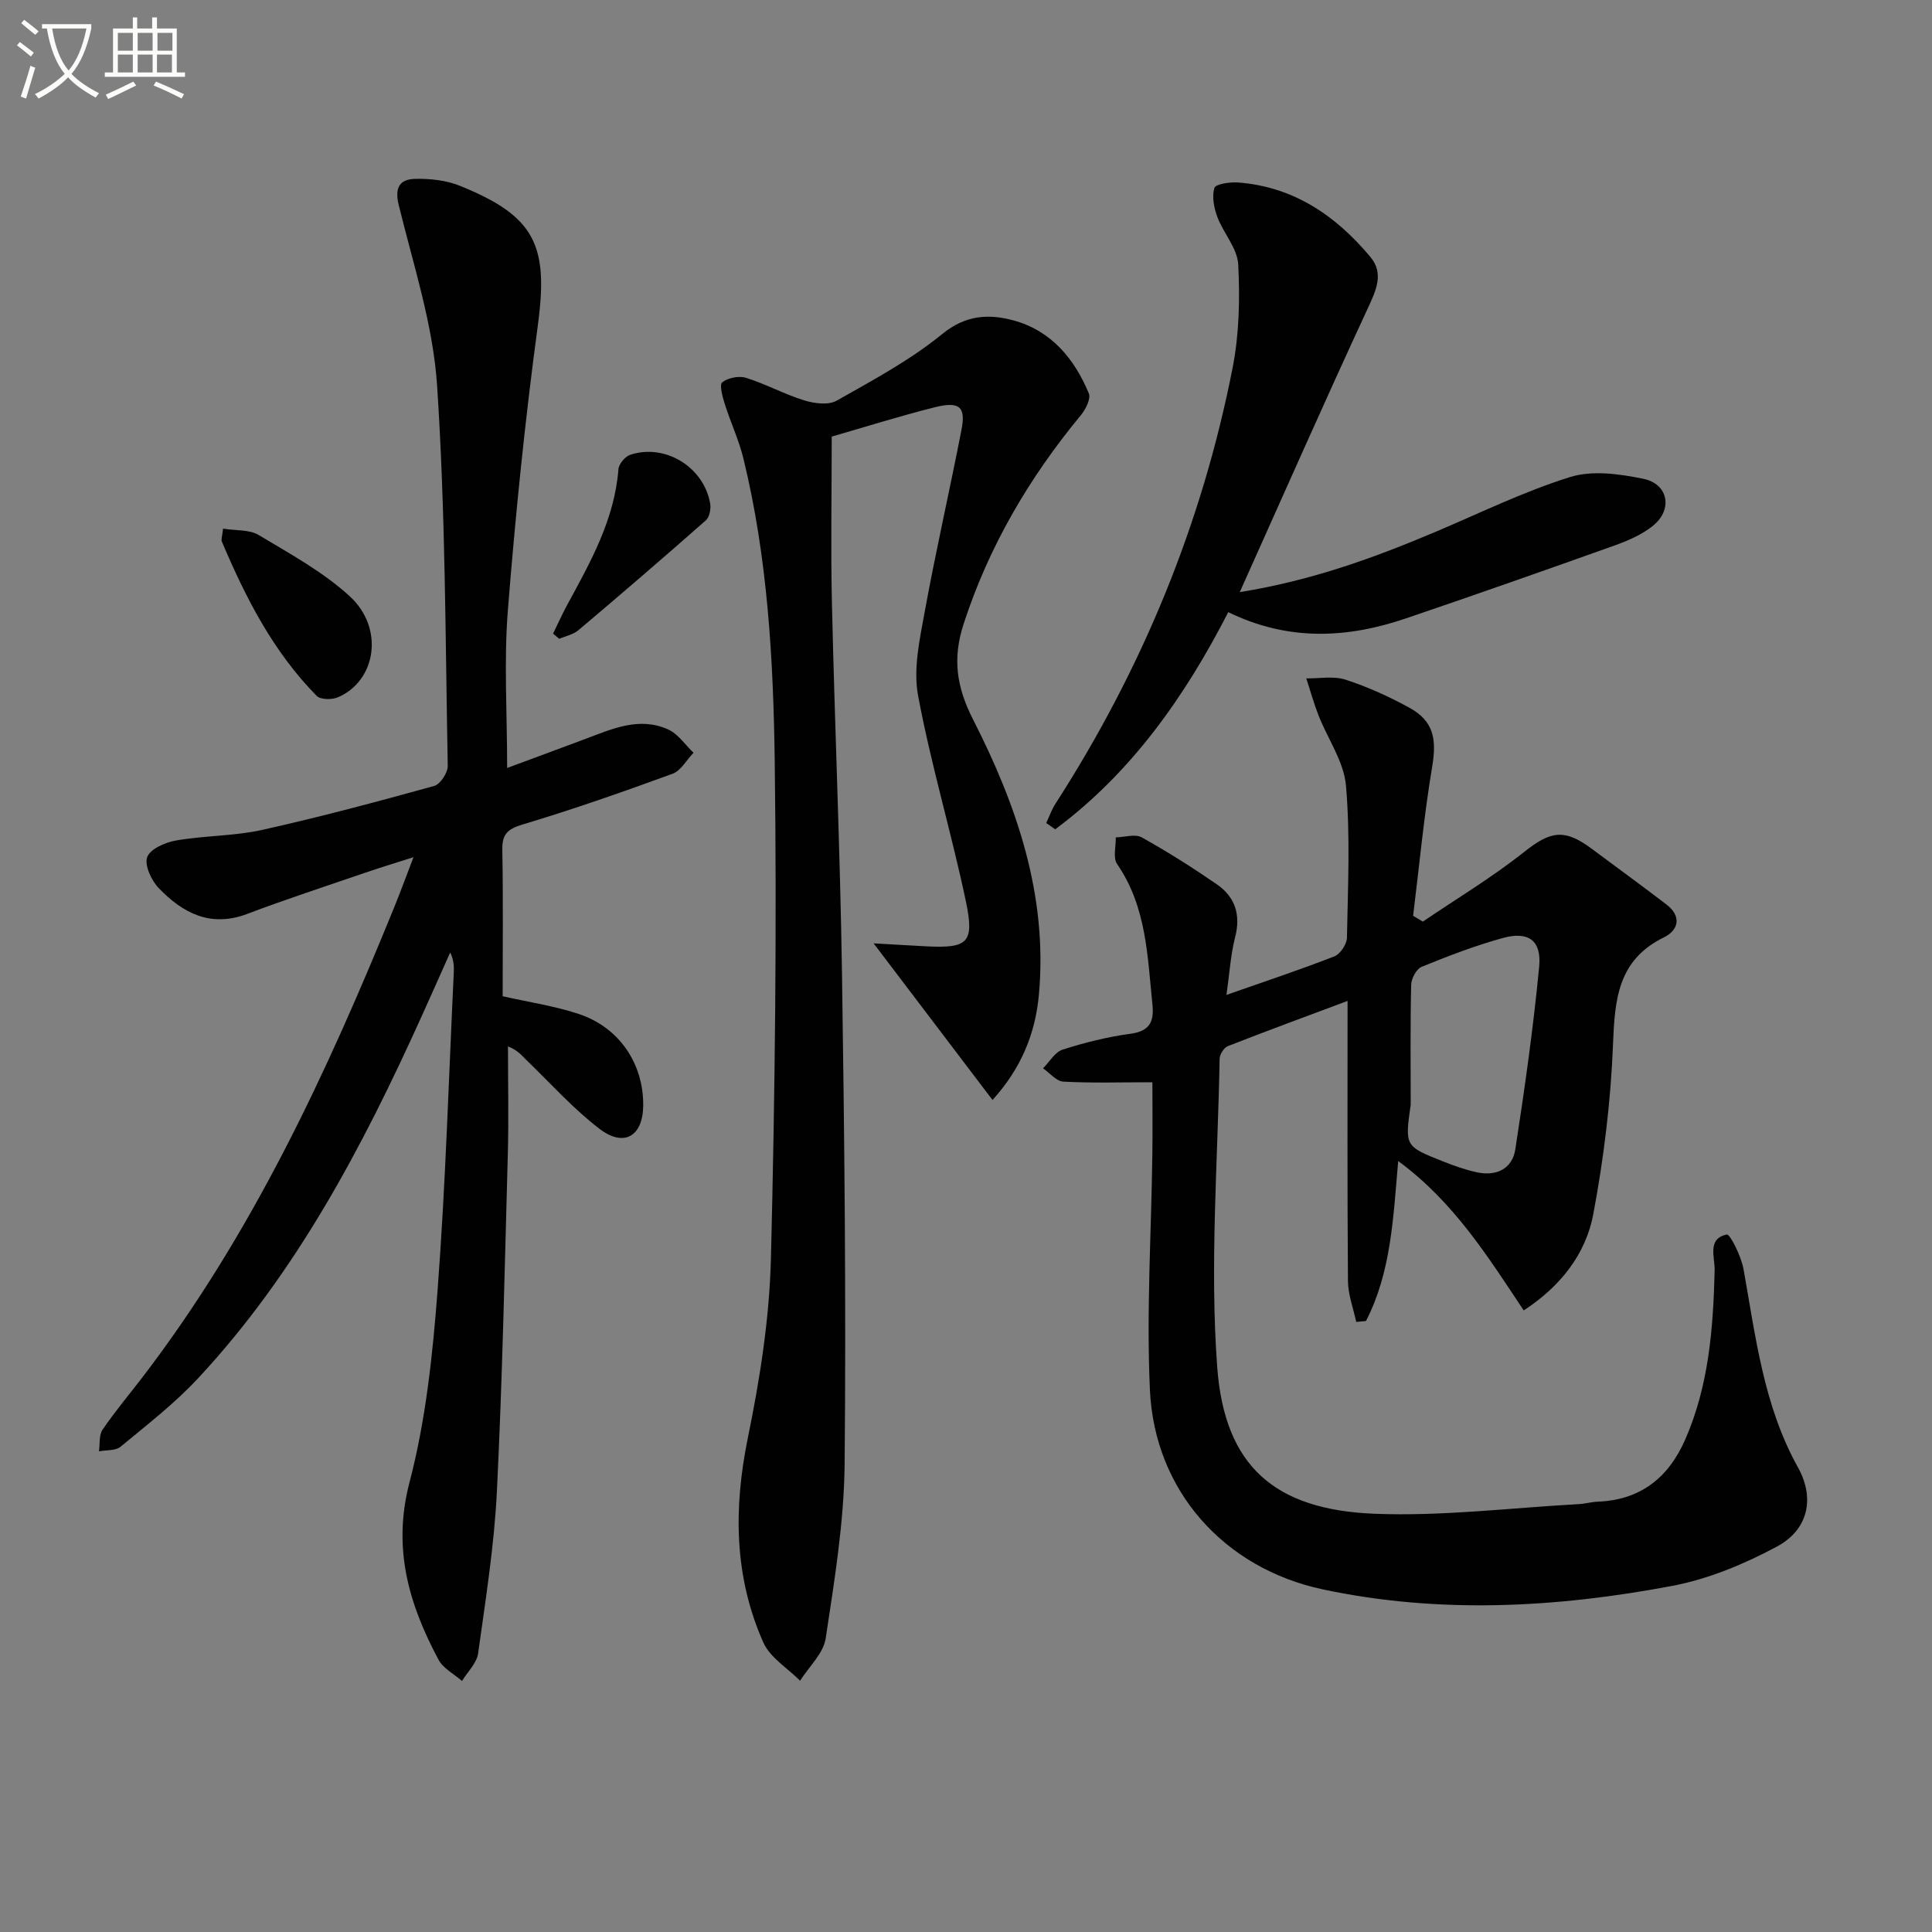
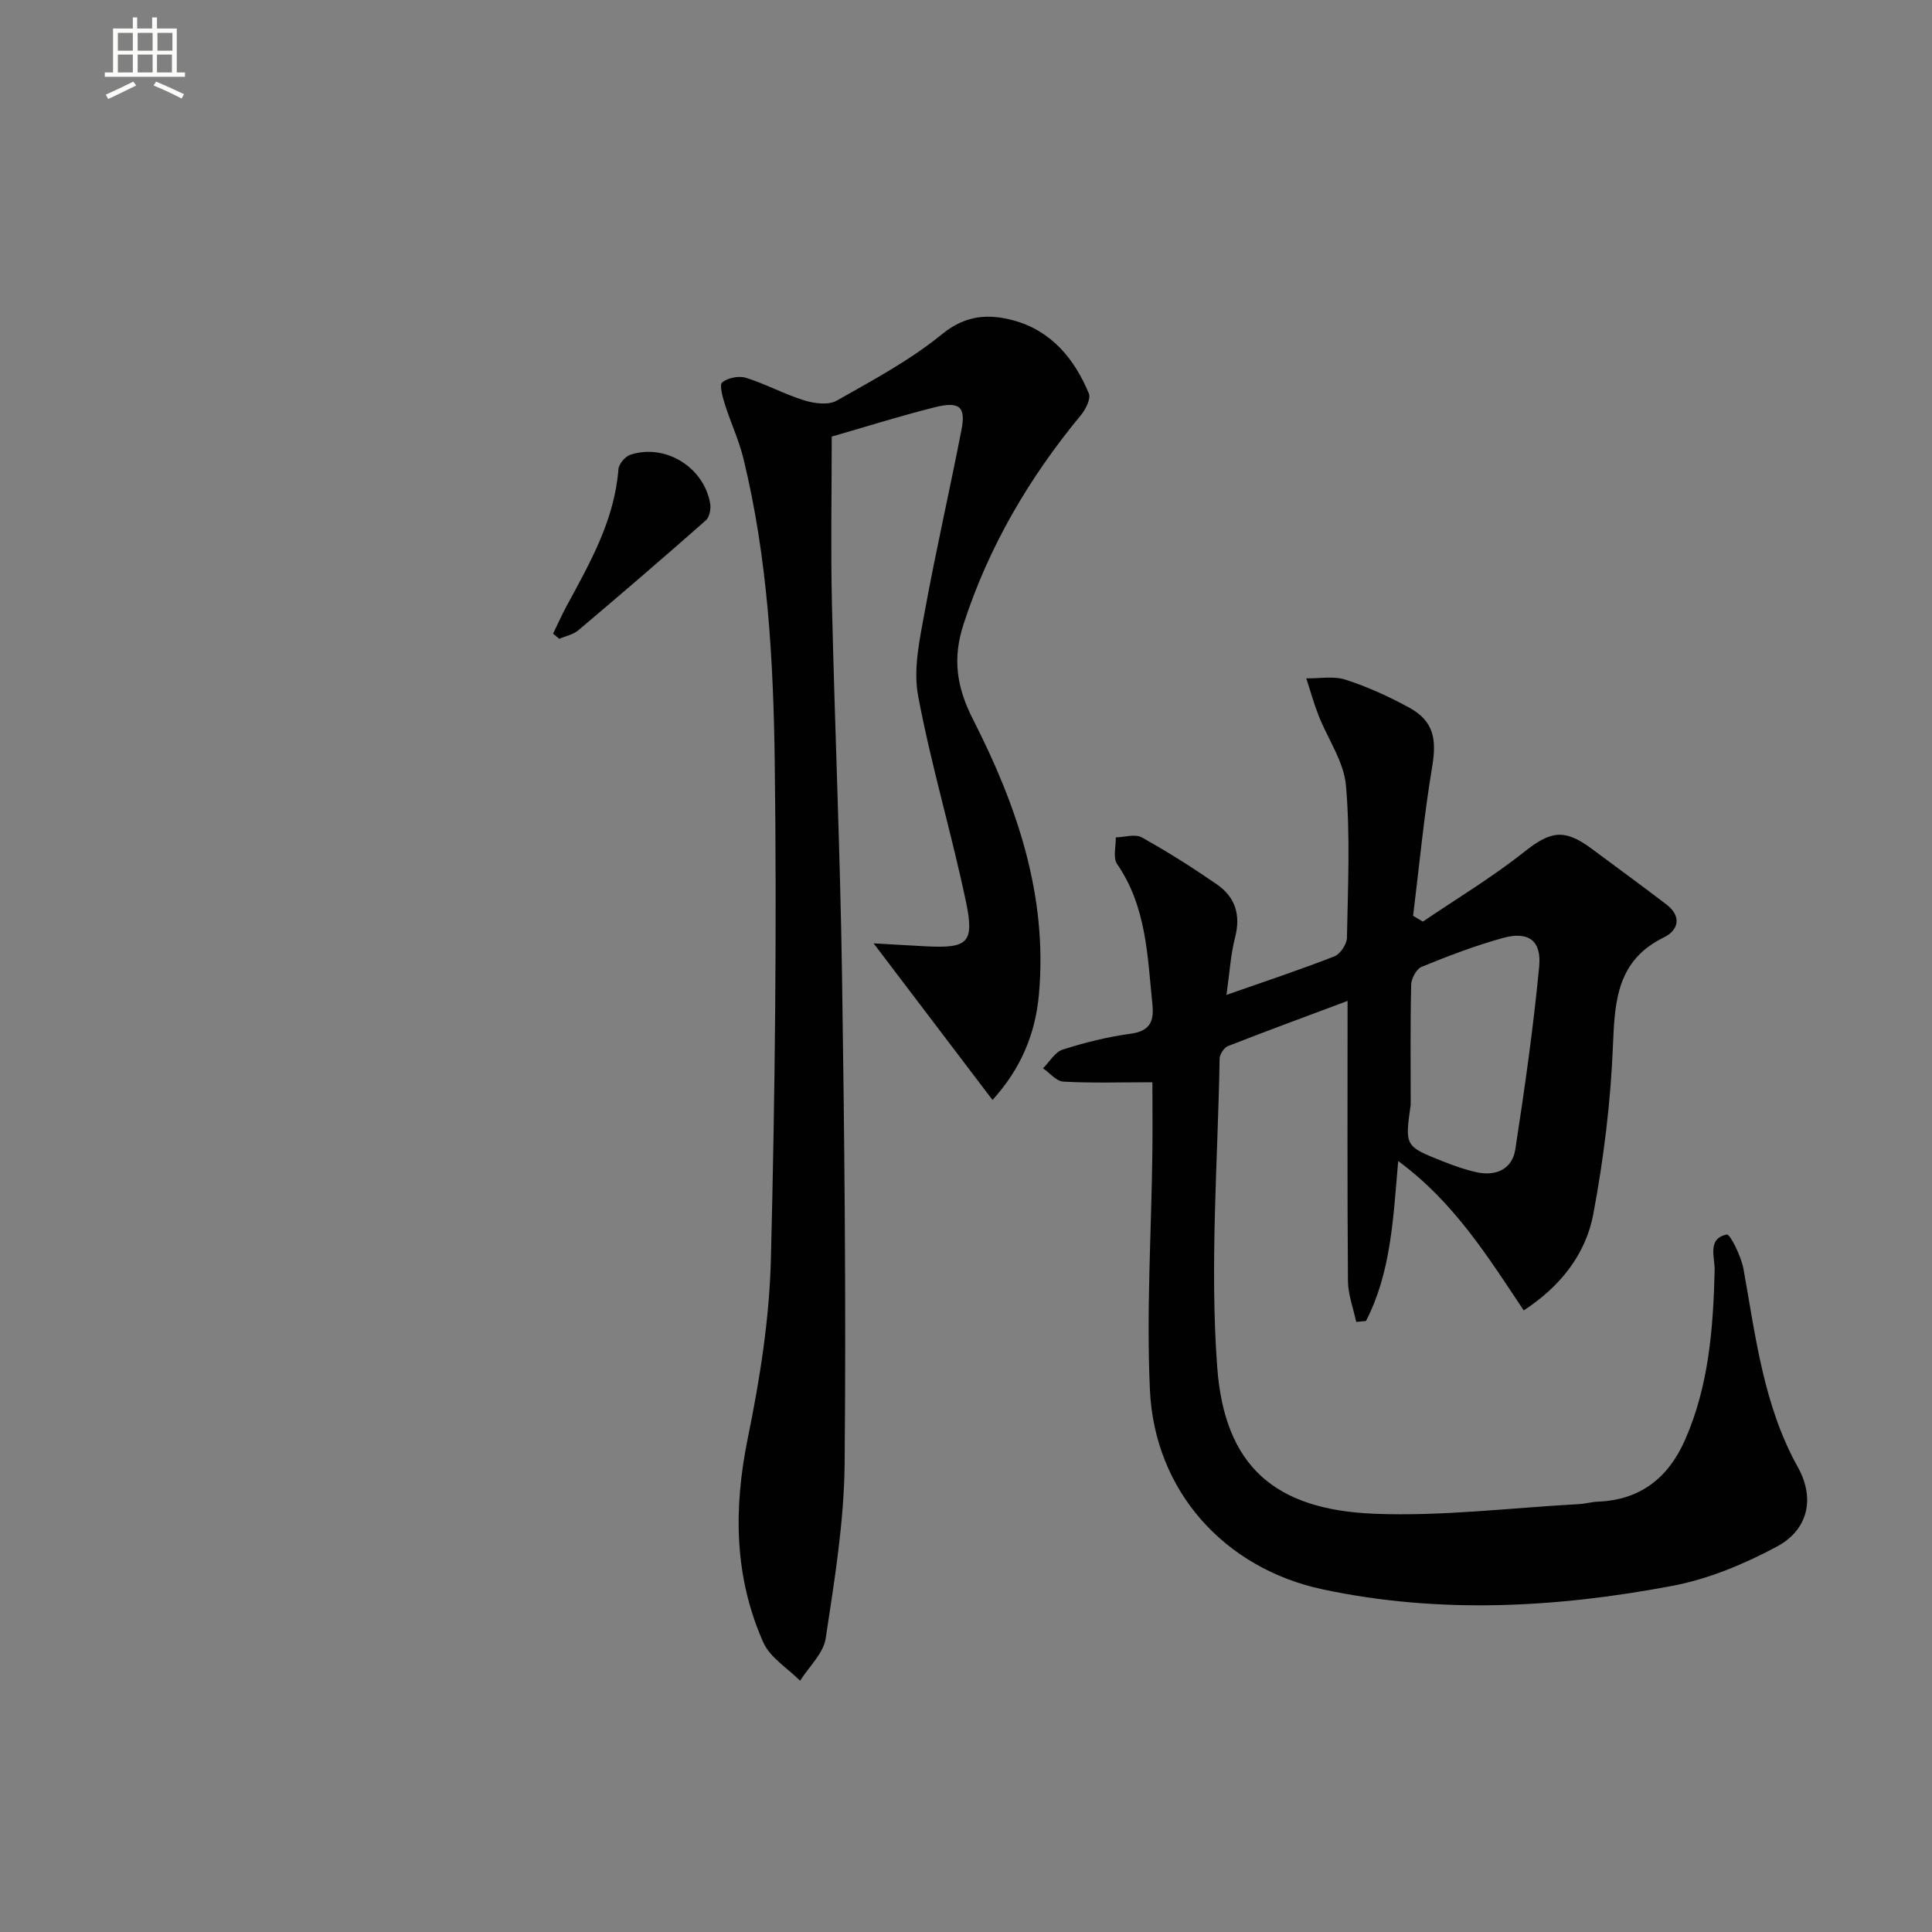
<svg xmlns="http://www.w3.org/2000/svg" enable-background="new 0 0 400 400" viewBox="0 0 400 400">
  <rect x="0" y="0" width="400" height="400" fill="#808080" stroke="none" />
-   <path d="m6.4 11.7c-1-.8-1.9-1.6-2.9-2.3l.6-.7c.9.7 1.9 1.4 2.9 2.2zm-2.1 8.3c.7-2.1 1.4-4.2 2-6.4.2.1.6.3 1 .4-.7 2.3-1.3 4.4-1.9 6.4zm3-12.8c-1.1-.9-2.1-1.7-2.9-2.4l.6-.7c1 .8 2 1.5 3 2.4zm1.4-1.3v-.9h10.2v.9c-.9 4.2-2.3 7.3-4.1 9.4 1.3 1.4 3.2 2.7 5.7 4-.2.2-.4.5-.7.9-2.5-1.4-4.4-2.7-5.7-4.2-1.4 1.5-3.5 3-6.1 4.4 0 0 0 0-.1-.1-.3-.4-.5-.7-.7-.8 2.7-1.3 4.7-2.8 6.2-4.2-1.8-2.2-3-5.3-3.7-9.4zm9.2 0h-7.1c.6 3.8 1.7 6.7 3.4 8.7 1.7-2 2.9-4.8 3.7-8.7z" fill="#fbfcfa" />
  <path d="m31.6 3.6h.9v2.3h4.1v9.1h1.7v.9h-16.6v-.9h1.7v-9.1h4.1v-2.3h.9v2.3h3.1v-2.3zm-4 13.3.6.8c-1.9.9-3.8 1.9-5.8 2.8-.2-.3-.3-.6-.5-.9 2-.9 3.9-1.8 5.7-2.7zm-3.2-10.1v3.7h3.1v-3.7zm0 4.5v3.7h3.1v-3.7zm4.1-4.5v3.7h3.1v-3.7zm0 4.5v3.7h3.1v-3.7zm9.1 9.1c-2.1-1.1-4.1-2-5.8-2.7l.5-.8c2.2.9 4.1 1.8 5.8 2.6zm-1.9-13.6h-3.1v3.7h3.1zm-3.2 4.5v3.7h3.1v-3.7z" fill="#fbfcfa" />
  <g fill="#010101">
    <path d="m238.59 224.07c-6.72 0-12.6.19-18.44-.13-1.45-.08-2.8-1.79-4.2-2.76 1.34-1.33 2.46-3.36 4.06-3.87 4.57-1.46 9.29-2.64 14.04-3.28 3.97-.54 4.91-2.49 4.55-6.03-1.03-10.06-1.22-20.27-7.32-29.12-.89-1.29-.22-3.65-.27-5.51 1.82-.04 4.01-.76 5.38 0 5.33 2.97 10.51 6.25 15.53 9.71 3.78 2.61 5.01 6.28 3.8 10.96-.93 3.62-1.15 7.42-1.79 11.94 7.99-2.8 15.23-5.2 22.33-7.97 1.23-.48 2.59-2.53 2.61-3.88.2-10.49.7-21.05-.2-31.47-.43-4.98-3.78-9.68-5.69-14.56-.98-2.5-1.69-5.1-2.53-7.65 2.72.04 5.65-.53 8.13.27 4.54 1.47 8.97 3.48 13.17 5.78 5.07 2.77 5.73 6.48 4.77 12.23-1.72 10.22-2.67 20.57-3.95 30.87.67.4 1.34.81 2.01 1.21 7.02-4.76 14.33-9.15 20.96-14.41 5.41-4.3 8.28-4.94 14-.68 5.17 3.85 10.38 7.64 15.5 11.56 3.16 2.42 2.5 5.3-.52 6.78-9.64 4.71-10.2 12.96-10.57 22.28-.46 11.71-1.91 23.48-4.07 35.01-1.57 8.35-6.82 15-14.41 19.96-7.47-11.21-14.47-22.46-25.99-30.93-1.03 11.84-1.47 23.04-6.67 33.12-.67.06-1.35.13-2.02.19-.6-2.83-1.69-5.65-1.71-8.48-.15-19.15-.08-38.31-.08-57.98-8.5 3.18-16.67 6.18-24.76 9.35-.82.32-1.72 1.7-1.73 2.61-.37 21.29-2.06 42.68-.5 63.84 1.52 20.61 11.99 29.57 32.61 30.38 14.04.55 28.18-1.23 42.27-2 1.32-.07 2.63-.46 3.95-.51 8.81-.34 14.59-4.98 18.03-12.78 4.92-11.18 5.83-23.07 6.13-35.09.07-2.73-1.61-6.58 2.52-7.44.67-.14 2.99 4.54 3.46 7.18 2.52 14.03 4.14 28.23 11.27 41.04 3.54 6.37 2.15 12.89-4.34 16.38-6.76 3.63-14.19 6.73-21.69 8.15-23.99 4.53-48.21 5.85-72.32.73-20.44-4.34-34.86-20.42-35.82-41.27-.75-16.22.29-32.51.5-48.77.07-5.15.01-10.3.01-14.96zm53.48 4.65c-1.21 8.56-1.23 8.6 6.63 11.71 2.3.91 4.66 1.76 7.07 2.28 4.01.86 7.33-.68 7.96-4.75 1.94-12.57 3.73-25.18 4.94-37.83.52-5.44-2.25-7.38-7.52-5.93-5.73 1.58-11.32 3.73-16.83 5.98-1.08.44-2.12 2.42-2.15 3.71-.2 8.27-.1 16.55-.1 24.83z" />
-     <path d="m105 159c5.22-1.94 10.64-3.93 16.05-5.96 5.62-2.1 11.28-4.74 17.3-2.01 2.05.93 3.51 3.18 5.24 4.82-1.44 1.49-2.61 3.72-4.37 4.36-10.26 3.75-20.58 7.36-31.04 10.5-3.18.96-4.25 2.05-4.18 5.31.19 10.13.07 20.28.07 30.24 5.53 1.25 10.79 2.02 15.75 3.67 8.43 2.8 13.44 10.33 13.35 18.99-.06 6.3-3.95 8.69-9.04 4.8-5.51-4.21-10.2-9.49-15.22-14.33-.92-.89-1.7-1.94-3.74-2.75 0 7.41.17 14.83-.03 22.24-.64 23.28-1.12 46.58-2.26 69.84-.55 11.24-2.34 22.43-3.89 33.6-.28 2.02-2.19 3.81-3.34 5.71-1.65-1.45-3.9-2.6-4.87-4.42-6.13-11.5-9.57-23.05-6-36.69 3.38-12.91 4.81-26.47 5.82-39.84 1.66-21.88 2.3-43.83 3.35-65.75.06-1.29.01-2.59-.74-4.13-1.99 4.45-3.96 8.9-5.97 13.34-12.19 26.93-25.88 52.96-46.22 74.81-4.85 5.21-10.56 9.63-16.06 14.18-1.04.86-2.96.66-4.47.95.22-1.52-.03-3.35.75-4.49 2.52-3.71 5.42-7.15 8.15-10.71 22.79-29.71 38.34-63.3 52.34-97.72 1.18-2.91 2.26-5.86 3.88-10.09-3.98 1.28-7.01 2.19-10.01 3.22-8.16 2.8-16.37 5.48-24.43 8.53-7.59 2.87-13.35-.19-18.31-5.35-1.52-1.58-3-4.77-2.38-6.43.63-1.69 3.76-3.05 5.99-3.43 5.87-1.02 11.97-.9 17.77-2.18 11.97-2.66 23.83-5.84 35.66-9.11 1.26-.35 2.83-2.75 2.8-4.17-.5-26.28-.47-52.61-2.21-78.81-.84-12.56-4.92-24.94-7.94-37.3-.9-3.68.26-5.35 3.45-5.41 3.07-.06 6.39.29 9.2 1.43 15.65 6.32 18.39 12.34 16.15 28.92-2.64 19.58-4.64 39.26-6.2 58.95-.84 10.57-.15 21.26-.15 32.67z" />
    <path d="m205.49 227.74c-8.2-10.8-16.06-21.15-24.62-32.43 3.98.22 7.47.44 10.96.62 8.55.42 9.95-.7 8.15-9.29-3-14.27-7.23-28.29-9.9-42.61-1.04-5.57.35-11.75 1.4-17.52 2.29-12.56 5.16-25.02 7.59-37.56.92-4.73-.42-5.91-5.53-4.63-7.38 1.85-14.65 4.15-21.34 6.07 0 11.63-.22 23.07.04 34.5.59 25.62 1.7 51.22 2.09 76.84.5 33.8.86 67.6.54 101.4-.12 12.05-2.11 24.12-3.92 36.08-.47 3.12-3.47 5.86-5.3 8.77-2.6-2.62-6.22-4.79-7.62-7.94-6.06-13.66-6.18-27.79-3.18-42.42 2.49-12.16 4.45-24.63 4.76-37 .85-34.28 1.24-68.6.79-102.89-.28-21.05-1.45-42.19-6.49-62.82-.94-3.84-2.66-7.48-3.85-11.26-.47-1.49-1.16-4.01-.53-4.5 1.21-.94 3.47-1.39 4.95-.92 4.1 1.29 7.94 3.4 12.04 4.67 2.08.64 4.99 1.02 6.69.06 7.5-4.24 15.22-8.38 21.85-13.79 4.9-4 9.69-4.22 14.82-2.82 7.75 2.12 12.56 7.91 15.55 15.1.46 1.11-.66 3.31-1.65 4.51-10.7 12.95-19.04 27.13-24.27 43.21-2.34 7.18-1.48 13.05 1.95 19.79 9.06 17.77 15.48 36.44 13.64 56.91-.73 8.15-3.7 15.35-9.61 21.87z" />
-     <path d="m256.68 122.59c14.83-2.38 27.7-7.06 40.37-12.41 9.3-3.93 18.44-8.42 28.04-11.42 4.59-1.43 10.23-.64 15.14.37 5.23 1.07 6.15 6.41 1.96 9.76-2.27 1.81-5.12 3.05-7.89 4.04-14.37 5.13-28.76 10.19-43.21 15.1-12.21 4.16-24.41 4.75-36.79-1.29-8.99 17.51-20.06 33.24-35.83 44.96-.62-.43-1.24-.86-1.86-1.3.63-1.33 1.11-2.76 1.9-3.98 17.92-27.82 30.36-57.91 36.71-90.38 1.35-6.92 1.5-14.22 1.14-21.28-.17-3.34-3.05-6.47-4.32-9.84-.7-1.87-1.15-4.21-.62-6 .24-.81 3.19-1.26 4.86-1.14 11.53.85 20.31 6.87 27.46 15.44 2.82 3.38 1.18 6.88-.56 10.63-8.91 19.21-17.45 38.59-26.5 58.74z" />
-     <path d="m46.18 109.45c2.71.43 5.46.17 7.36 1.31 6.5 3.9 13.33 7.62 18.86 12.68 7.2 6.58 5.52 17.5-2.42 20.92-1.24.54-3.62.52-4.41-.28-9-9.14-14.73-20.34-19.66-32.01-.15-.4.1-.98.27-2.62z" />
    <path d="m114.51 131.19c.96-1.97 1.85-3.98 2.9-5.91 4.83-8.89 9.82-17.69 10.63-28.13.08-1.08 1.38-2.64 2.44-2.99 7.21-2.39 15.22 2.51 16.55 10.06.2 1.11-.13 2.84-.89 3.51-8.71 7.69-17.52 15.26-26.39 22.75-1.06.9-2.63 1.2-3.96 1.78-.43-.35-.85-.71-1.28-1.07z" />
  </g>
</svg>